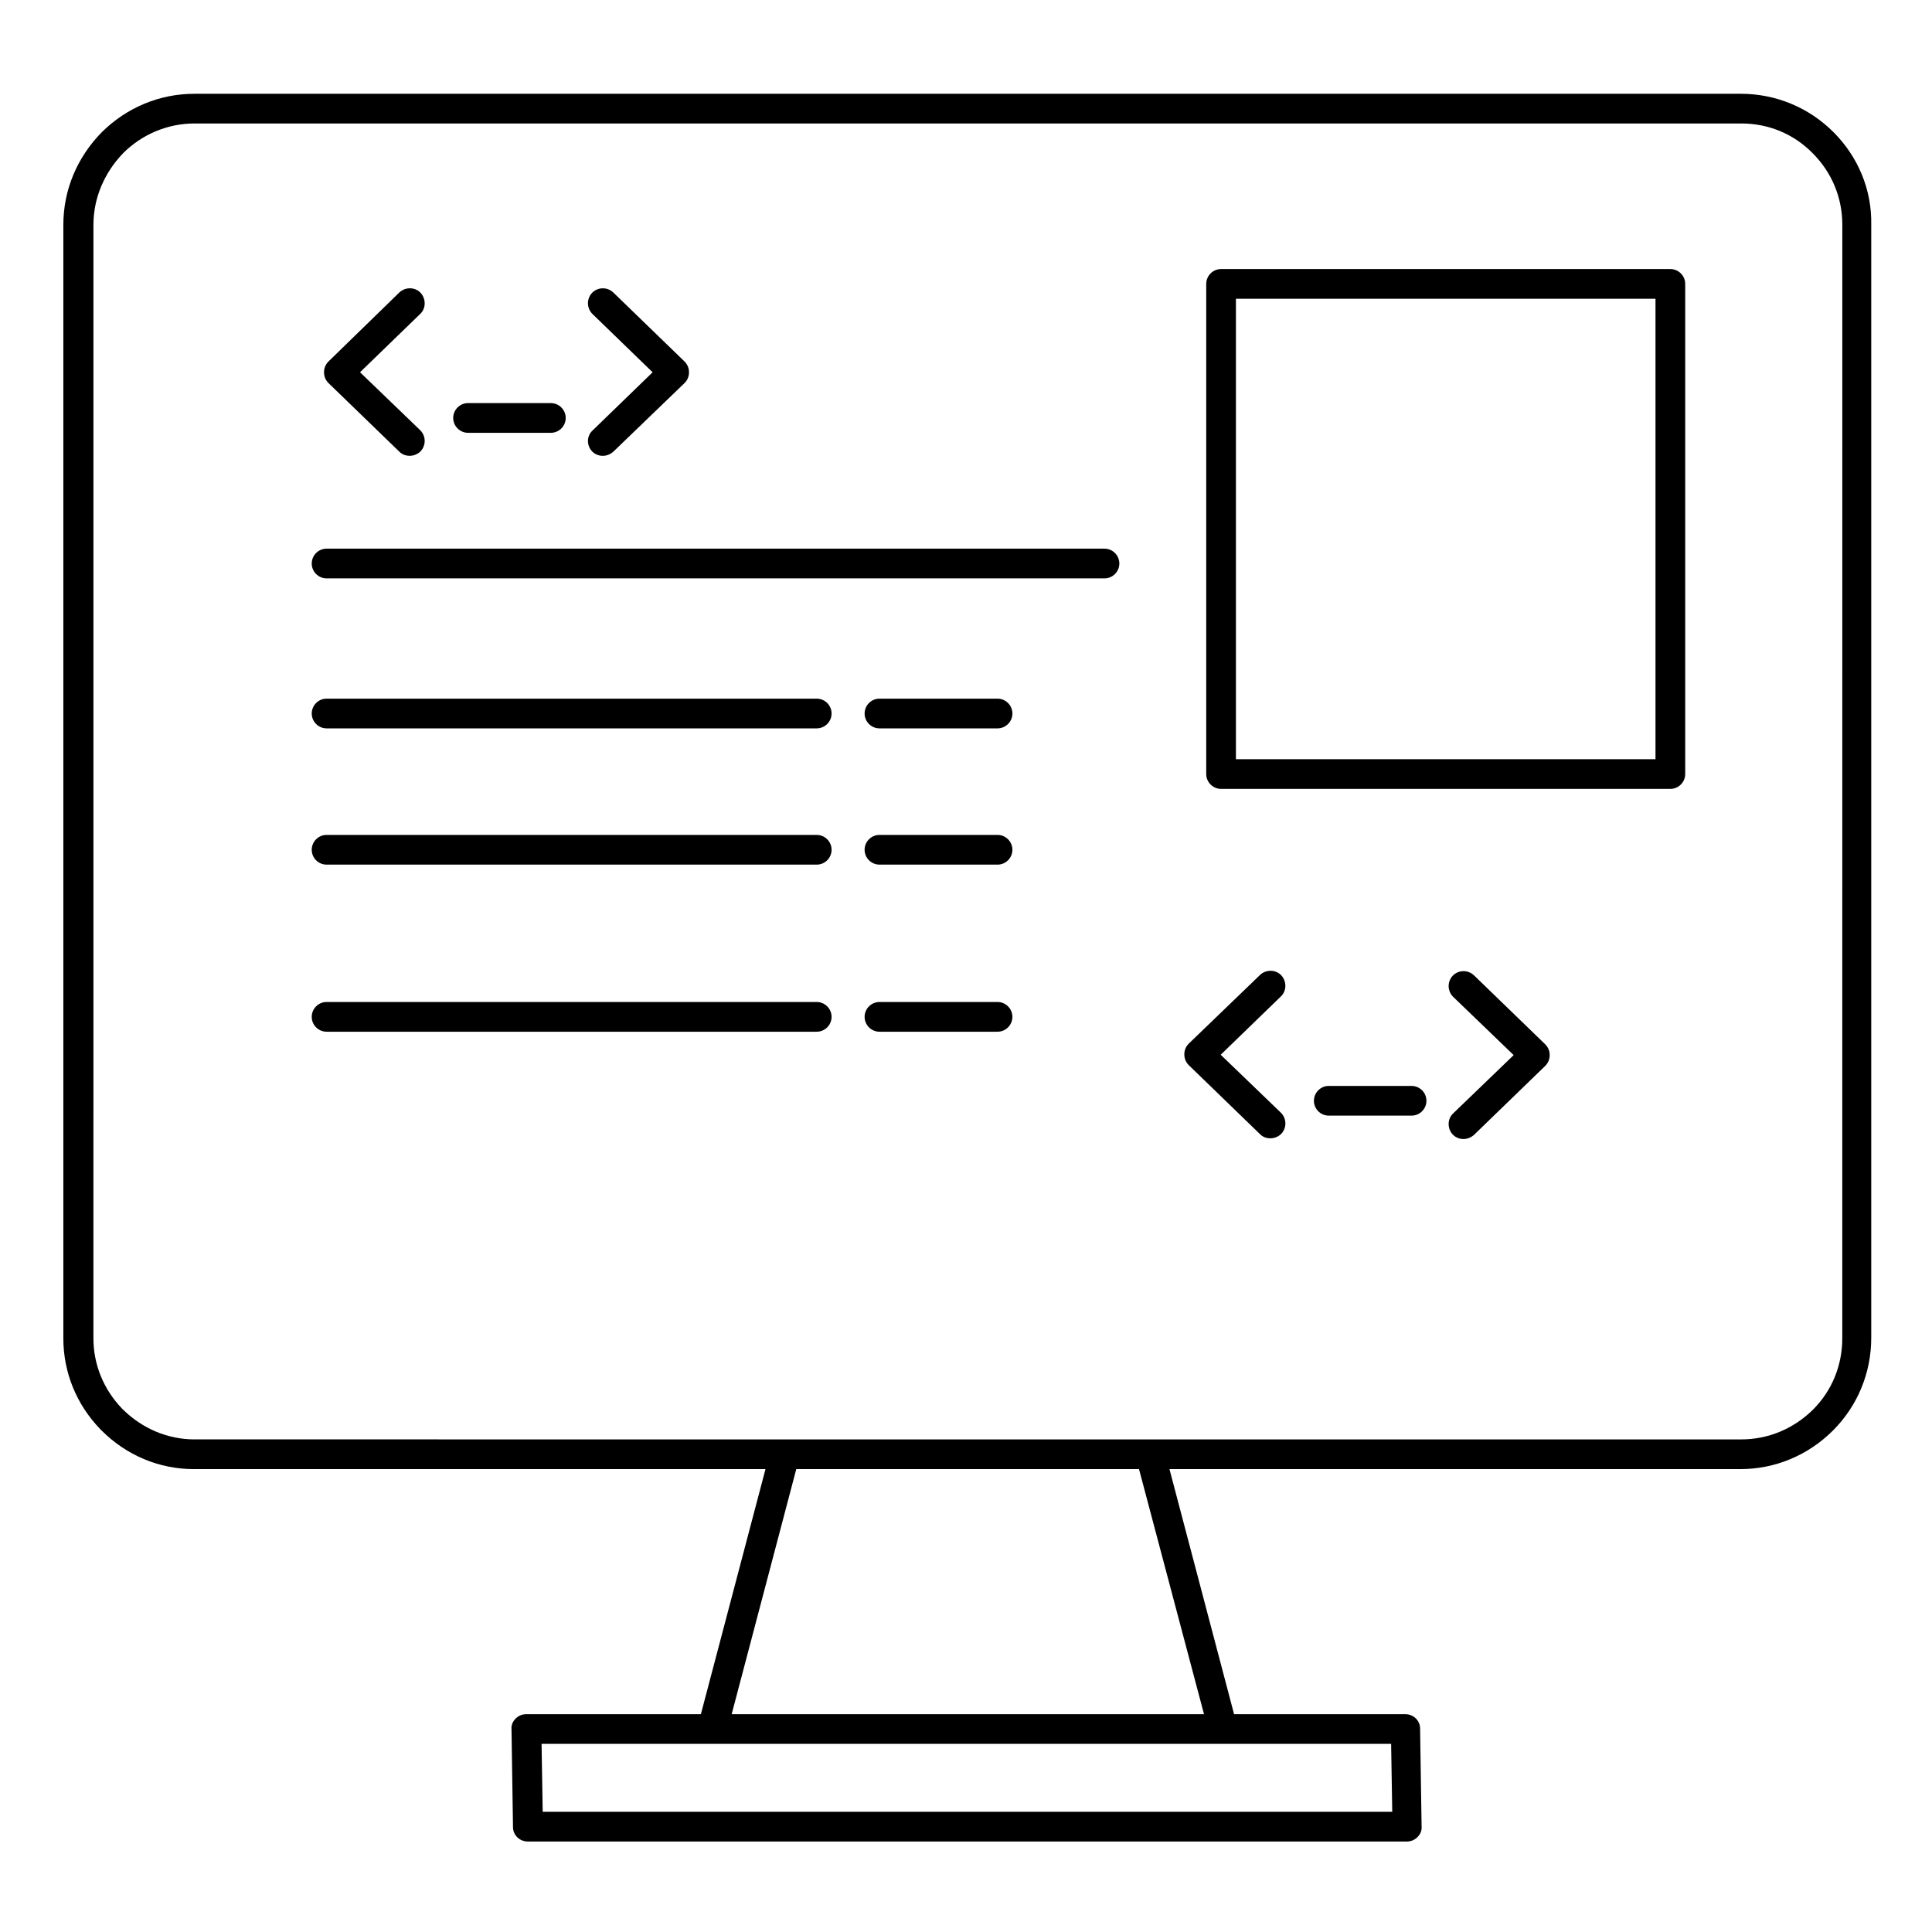
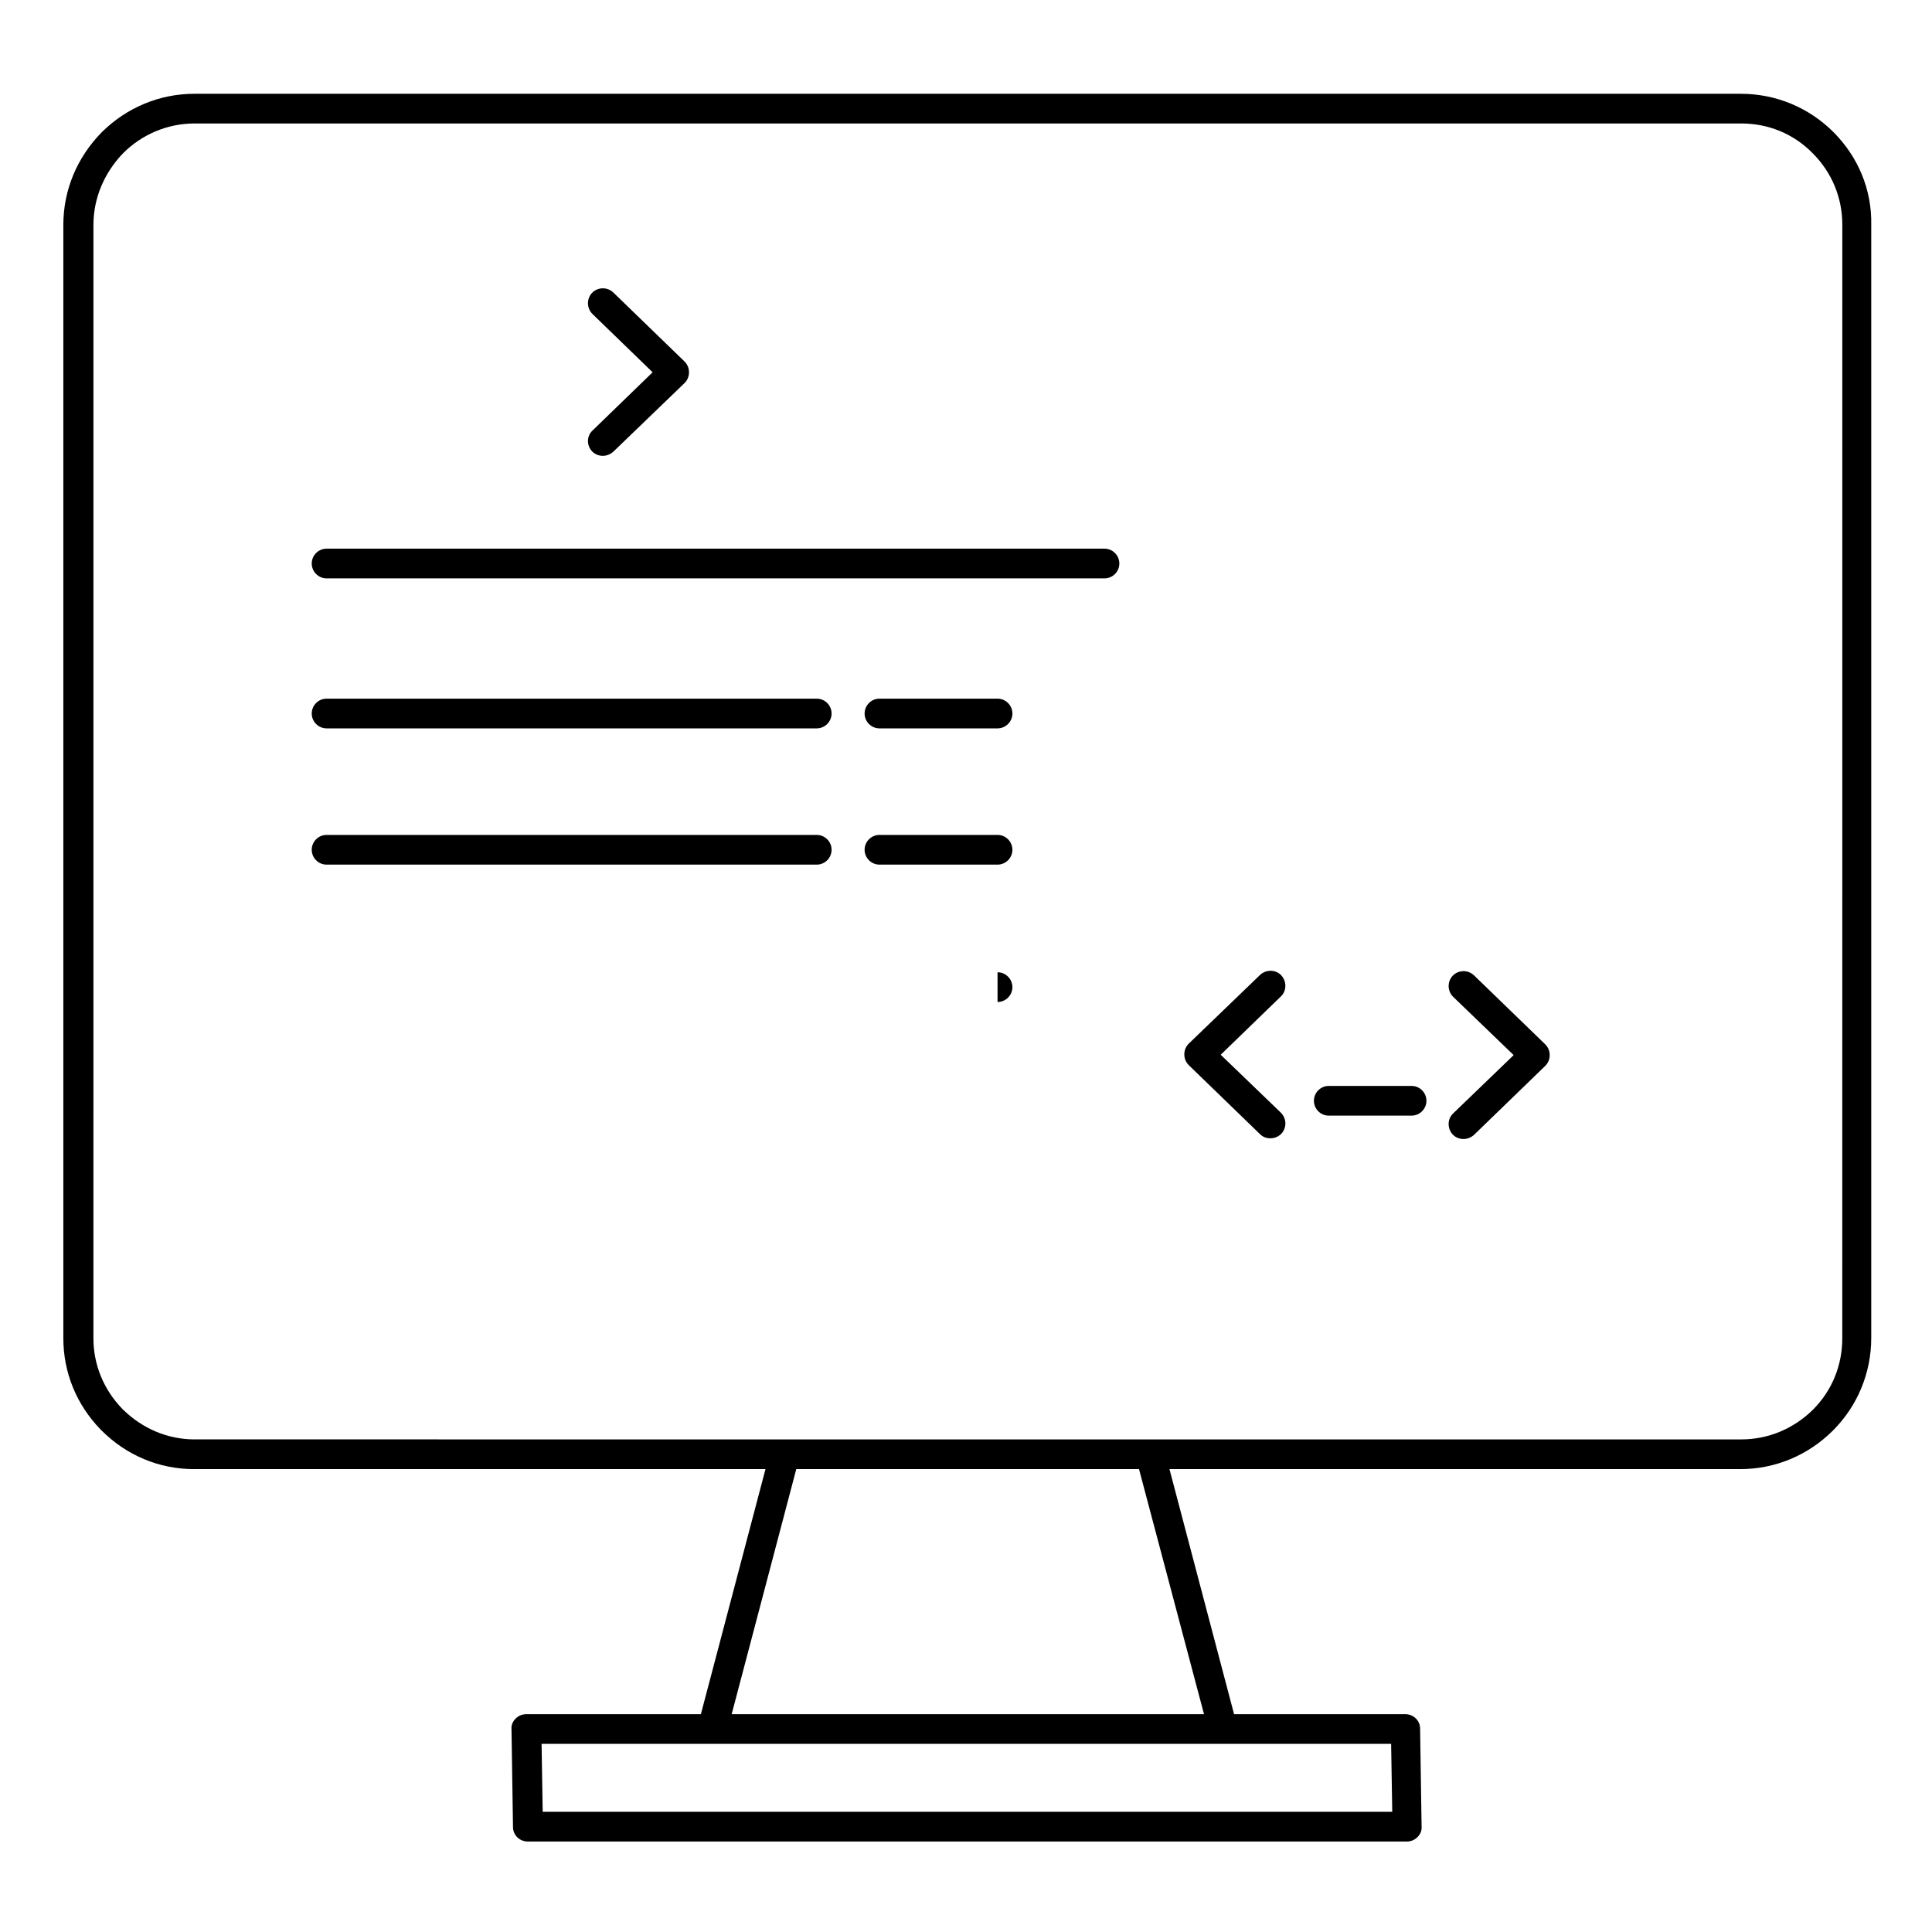
<svg xmlns="http://www.w3.org/2000/svg" fill="#000000" width="800px" height="800px" version="1.1" viewBox="144 144 512 512">
  <g>
    <path d="m629.86 178.99c-6.496-6.496-15.254-10.137-24.5-10.137h-409.84c-9.25 0-17.91 3.641-24.5 10.137-6.594 6.691-10.234 15.352-10.234 24.602v295.1c0 8.953 3.445 17.516 9.84 24.109l0.297 0.297c6.594 6.594 15.254 10.234 24.5 10.234l151.44-0.004-17.121 64.945h-46.25c-1.082 0-2.066 0.395-2.856 1.18-0.789 0.789-1.18 1.77-1.082 2.856l0.395 25.879c0 2.164 1.77 3.836 3.938 3.836h232.91c1.082 0 2.066-0.395 2.856-1.18 0.789-0.789 1.18-1.77 1.082-2.856l-0.395-25.879c0-2.164-1.77-3.836-3.938-3.836h-45.363l-17.121-64.945h151.34c9.152 0 17.91-3.641 24.5-10.234 6.496-6.496 10.137-15.254 10.137-24.5v-295.01c0.195-9.246-3.445-18.004-10.035-24.598zm-116.9 445.16h-225.14l-0.297-18.008h225.14zm-49.887-25.883h-125.17l17.121-64.945h90.824zm169.15-99.578c0 7.184-2.754 13.875-7.773 18.895-5.215 5.117-11.906 7.871-18.992 7.871h-253.38l-156.55-0.004c-7.086 0-13.777-2.856-18.895-7.871l-0.297-0.297c-4.922-5.117-7.578-11.711-7.578-18.598l0.004-295.1c0-7.086 2.856-13.777 7.871-18.992 5.019-5.019 11.809-7.871 18.895-7.871h409.94c7.184 0 13.875 2.754 18.895 7.871 5.117 5.117 7.871 11.809 7.871 18.992z" />
-     <path d="m249.84 263.71c0.789 0.789 1.77 1.082 2.754 1.082s2.066-0.395 2.856-1.18c1.477-1.574 1.477-4.035-0.098-5.609l-15.941-15.352 15.941-15.449c1.574-1.477 1.574-4.035 0.098-5.609-1.477-1.574-4.035-1.574-5.609-0.098l-18.793 18.305c-0.789 0.789-1.18 1.77-1.18 2.856 0 1.082 0.395 2.066 1.18 2.856z" />
    <path d="m300.91 263.62c0.789 0.789 1.77 1.18 2.856 1.18 0.984 0 1.969-0.395 2.754-1.082l18.891-18.203c0.789-0.789 1.18-1.77 1.18-2.856 0-1.082-0.395-2.066-1.18-2.856l-18.891-18.301c-1.574-1.477-4.035-1.477-5.609 0.098-1.477 1.574-1.477 4.035 0.098 5.609l15.941 15.449-15.941 15.449c-1.574 1.477-1.574 3.938-0.098 5.512z" />
-     <path d="m268.04 258.7h21.941c2.164 0 3.938-1.77 3.938-3.938 0-2.164-1.77-3.938-3.938-3.938h-21.941c-2.164 0-3.938 1.77-3.938 3.938 0.004 2.168 1.773 3.938 3.938 3.938z" />
    <path d="m436.7 289.4h-206.15c-2.164 0-3.938 1.77-3.938 3.938 0 2.164 1.77 3.938 3.938 3.938h206.15c2.164 0 3.938-1.77 3.938-3.938-0.004-2.168-1.773-3.938-3.938-3.938z" />
    <path d="m360.44 329.15h-129.89c-2.164 0-3.938 1.77-3.938 3.938 0 2.164 1.77 3.938 3.938 3.938h129.89c2.164 0 3.938-1.77 3.938-3.938 0-2.164-1.773-3.938-3.938-3.938z" />
    <path d="m408.36 329.15h-31.293c-2.164 0-3.938 1.77-3.938 3.938 0 2.164 1.77 3.938 3.938 3.938h31.293c2.164 0 3.938-1.77 3.938-3.938-0.004-2.164-1.773-3.938-3.938-3.938z" />
    <path d="m360.44 365.26h-129.89c-2.164 0-3.938 1.77-3.938 3.938 0 2.164 1.77 3.938 3.938 3.938h129.89c2.164 0 3.938-1.77 3.938-3.938 0-2.164-1.773-3.938-3.938-3.938z" />
    <path d="m408.36 365.26h-31.293c-2.164 0-3.938 1.77-3.938 3.938 0 2.164 1.77 3.938 3.938 3.938h31.293c2.164 0 3.938-1.77 3.938-3.938-0.004-2.164-1.773-3.938-3.938-3.938z" />
-     <path d="m360.44 409.54h-129.89c-2.164 0-3.938 1.77-3.938 3.938 0 2.164 1.77 3.938 3.938 3.938h129.89c2.164 0 3.938-1.77 3.938-3.938 0-2.164-1.773-3.938-3.938-3.938z" />
-     <path d="m408.36 409.54h-31.293c-2.164 0-3.938 1.77-3.938 3.938 0 2.164 1.77 3.938 3.938 3.938h31.293c2.164 0 3.938-1.77 3.938-3.938-0.004-2.164-1.773-3.938-3.938-3.938z" />
+     <path d="m408.36 409.54h-31.293h31.293c2.164 0 3.938-1.77 3.938-3.938-0.004-2.164-1.773-3.938-3.938-3.938z" />
    <path d="m467.5 423.52 15.941-15.449c1.574-1.477 1.574-4.035 0.098-5.609-1.477-1.574-4.035-1.574-5.609-0.098l-18.891 18.203c-0.789 0.789-1.18 1.77-1.18 2.856 0 1.082 0.395 2.066 1.18 2.856l18.895 18.301c0.789 0.789 1.77 1.082 2.754 1.082s2.066-0.395 2.856-1.18c1.477-1.574 1.477-4.035-0.098-5.609z" />
    <path d="m534.61 402.46c-1.574-1.477-4.035-1.477-5.609 0.098-1.477 1.574-1.477 4.035 0.098 5.609l16.039 15.449-16.039 15.449c-1.574 1.477-1.574 4.035-0.098 5.609 0.789 0.789 1.77 1.18 2.856 1.18 0.984 0 1.969-0.395 2.754-1.082l18.895-18.301c0.789-0.789 1.18-1.77 1.18-2.856 0-1.082-0.395-2.066-1.18-2.856z" />
    <path d="m518.08 431.78h-21.941c-2.164 0-3.938 1.77-3.938 3.938 0 2.164 1.77 3.938 3.938 3.938l21.941-0.004c2.164 0 3.938-1.77 3.938-3.938 0-2.16-1.773-3.934-3.938-3.934z" />
-     <path d="m586.66 215.3h-119.06c-2.164 0-3.938 1.77-3.938 3.938v129.89c0 2.164 1.77 3.938 3.938 3.938h119.06c2.164 0 3.938-1.77 3.938-3.938v-129.89c0-2.164-1.773-3.938-3.938-3.938zm-3.938 129.89h-111.19v-122.02h111.19z" />
  </g>
</svg>